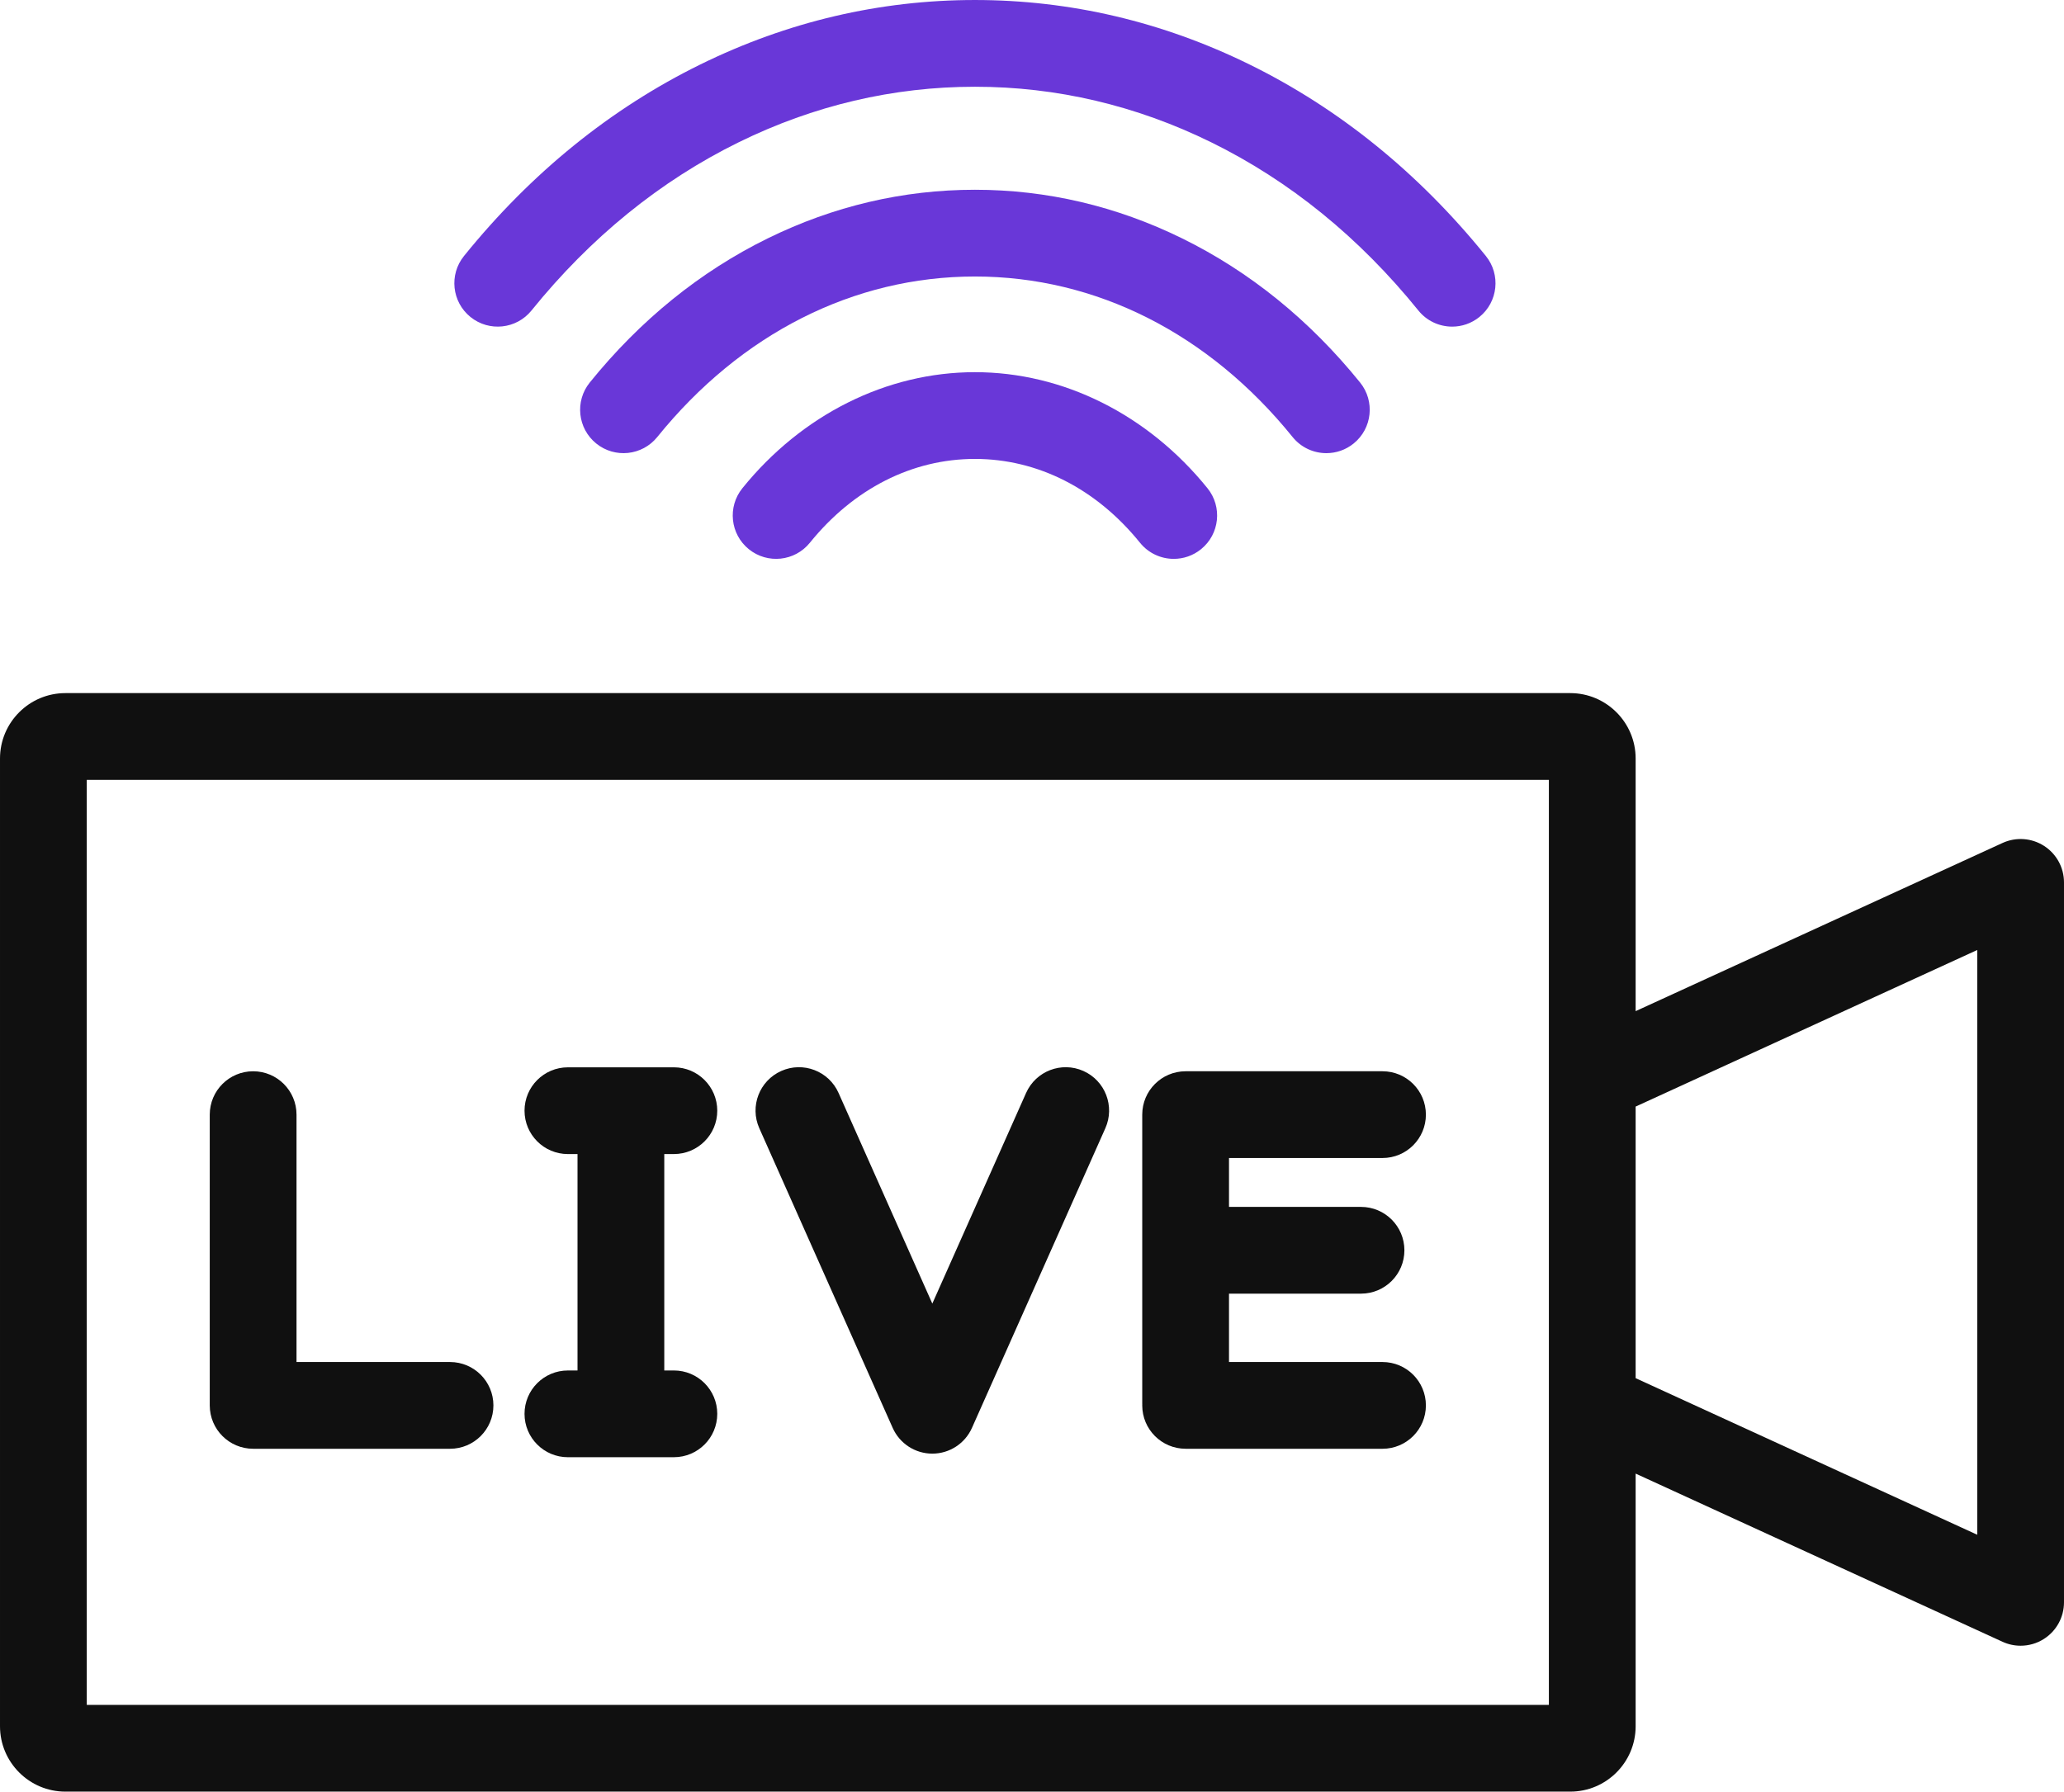
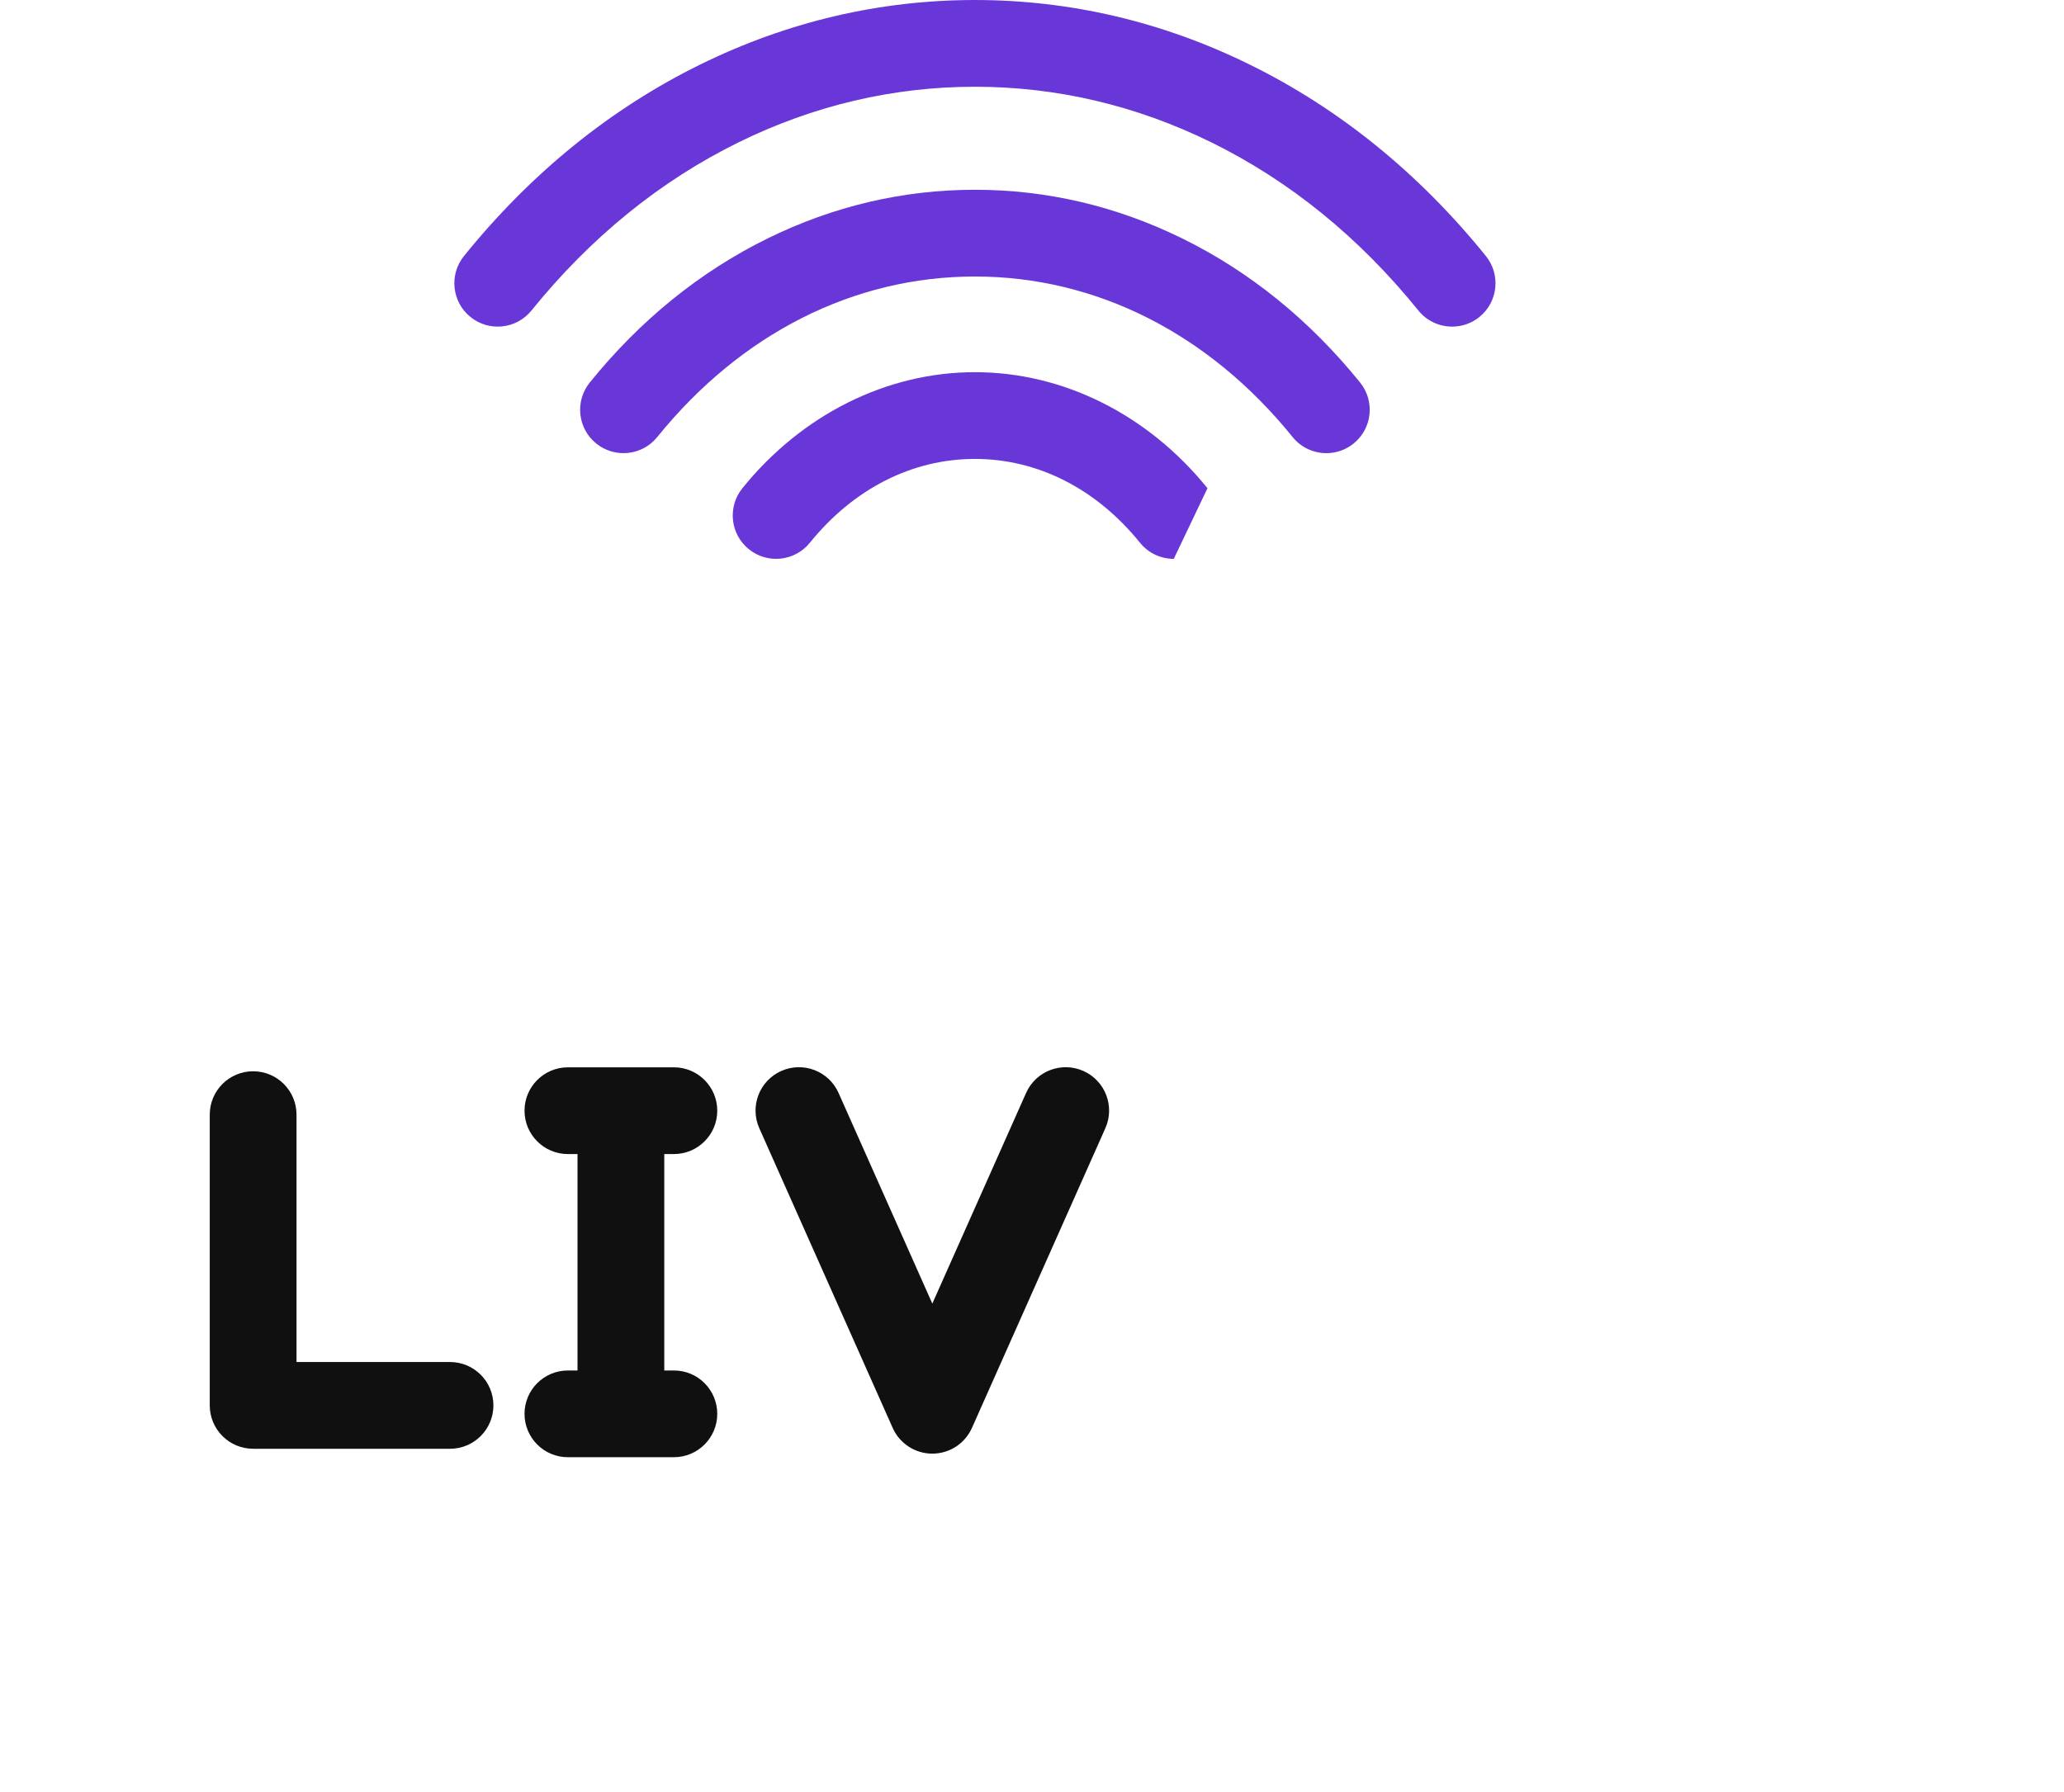
<svg xmlns="http://www.w3.org/2000/svg" viewBox="0 0 998 866.485">
  <g fill="#101010">
-     <path d="m573.279 700.666h95.201c11.584 0 20.976-9.391 20.976-20.976s-9.391-20.976-20.976-20.976h-74.225v-33.066h63.835c11.584 0 20.976-9.391 20.976-20.976s-9.391-20.976-20.976-20.976h-63.835v-23.645h74.225c11.584 0 20.976-9.391 20.976-20.976s-9.391-20.976-20.976-20.976h-95.201c-11.584 0-20.976 9.391-20.976 20.976v139.908c0 .119.016.234.018.353-.002.119-.018.234-.018.353 0 11.584 9.391 20.976 20.976 20.976z" />
    <path d="m122.399 700.666h95.201c11.584 0 20.976-9.391 20.976-20.976s-9.391-20.976-20.976-20.976h-74.225v-119.638c0-11.584-9.391-20.976-20.976-20.976s-20.976 9.391-20.976 20.976v140.614c0 11.584 9.391 20.976 20.976 20.976z" />
    <path d="m431.64 690.572c3.368 7.571 10.877 12.448 19.163 12.448 8.285 0 15.795-4.877 19.163-12.447l64.5-144.934c4.71-10.584-.051-22.982-10.635-27.692-10.592-4.71-22.984.053-27.692 10.635l-45.337 101.872-45.335-101.873c-4.709-10.583-17.104-15.347-27.691-10.636-10.584 4.709-15.346 17.107-10.636 27.691z" />
    <path d="m274.594 662.802c-11.584.001-20.975 9.393-20.974 20.978.001 11.584 9.393 20.975 20.978 20.974l51.244-.004c11.584-.001 20.975-9.393 20.974-20.978-.001-11.584-9.393-20.975-20.978-20.974l-4.644 0v-104.661l4.648-0c11.584-.001 20.976-9.393 20.975-20.977-.001-11.584-9.393-20.976-20.977-20.975l-51.244.003c-11.584.001-20.976 9.393-20.975 20.977s9.393 20.976 20.977 20.975l4.645-0v104.662z" />
-     <path d="m988.352 409.096c-6.014-3.858-13.576-4.39-20.07-1.413l-177.404 81.336v-122.191c0-17.435-14.185-31.62-31.62-31.62h-727.637c-17.435 0-31.62 14.185-31.62 31.62v468.038c0 17.435 14.185 31.62 31.62 31.62h727.637c17.435 0 31.62-14.185 31.62-31.62v-122.191l177.404 81.336c2.787 1.278 5.769 1.908 8.741 1.908 3.956 0 7.895-1.119 11.329-3.322 6.013-3.858 9.648-10.511 9.648-17.654v-348.193c0-7.144-3.635-13.797-9.648-17.654zm-239.426 415.438h-706.974v-447.375h706.974zm207.123-82.284-165.171-75.727v-131.353l165.171-75.727v282.807z" />
  </g>
  <g fill="#6937d8">
    <path d="m702.156 157.966c-6.117.001-12.182-2.663-16.327-7.791-28.588-35.372-62.301-62.749-100.203-81.369-36.27-17.819-74.699-26.854-114.221-26.854s-77.952 9.035-114.221 26.854c-37.901 18.621-71.615 45.998-100.202 81.369-7.28 9.009-20.487 10.411-29.499 3.129-9.01-7.282-10.41-20.488-3.129-29.499 32.449-40.149 70.916-71.321 114.332-92.651 42.074-20.672 86.728-31.153 132.719-31.153s90.643 10.481 132.719 31.153c43.416 21.33 81.883 52.502 114.333 92.652 7.282 9.01 5.881 22.217-3.129 29.499-3.881 3.137-8.543 4.663-13.172 4.663z" />
    <path d="m641.342 219.16c-6.118.001-12.182-2.662-16.327-7.791-40.468-50.07-95.021-77.645-153.609-77.645s-113.141 27.575-153.609 77.645c-7.284 9.009-20.488 10.41-29.499 3.128-9.01-7.282-10.41-20.489-3.129-29.499 24.406-30.196 53.361-53.653 86.06-69.717 31.75-15.599 65.455-23.508 100.177-23.508s68.427 7.909 100.177 23.508c32.699 16.064 61.654 39.521 86.06 69.717 7.282 9.01 5.881 22.217-3.129 29.499-3.881 3.137-8.543 4.663-13.172 4.663z" />
-     <path d="m567.55 270.283c-6.117 0-12.182-2.663-16.327-7.792-21.13-26.145-49.477-40.544-79.817-40.544s-58.687 14.399-79.817 40.544c-7.282 9.009-20.49 10.411-29.498 3.129-9.011-7.282-10.411-20.489-3.13-29.499 28.827-35.669 69.812-56.126 112.445-56.126s83.618 20.457 112.445 56.126c7.282 9.01 5.881 22.217-3.13 29.499-3.881 3.137-8.542 4.662-13.171 4.662z" />
+     <path d="m567.55 270.283c-6.117 0-12.182-2.663-16.327-7.792-21.13-26.145-49.477-40.544-79.817-40.544s-58.687 14.399-79.817 40.544c-7.282 9.009-20.49 10.411-29.498 3.129-9.011-7.282-10.411-20.489-3.13-29.499 28.827-35.669 69.812-56.126 112.445-56.126s83.618 20.457 112.445 56.126z" />
  </g>
</svg>